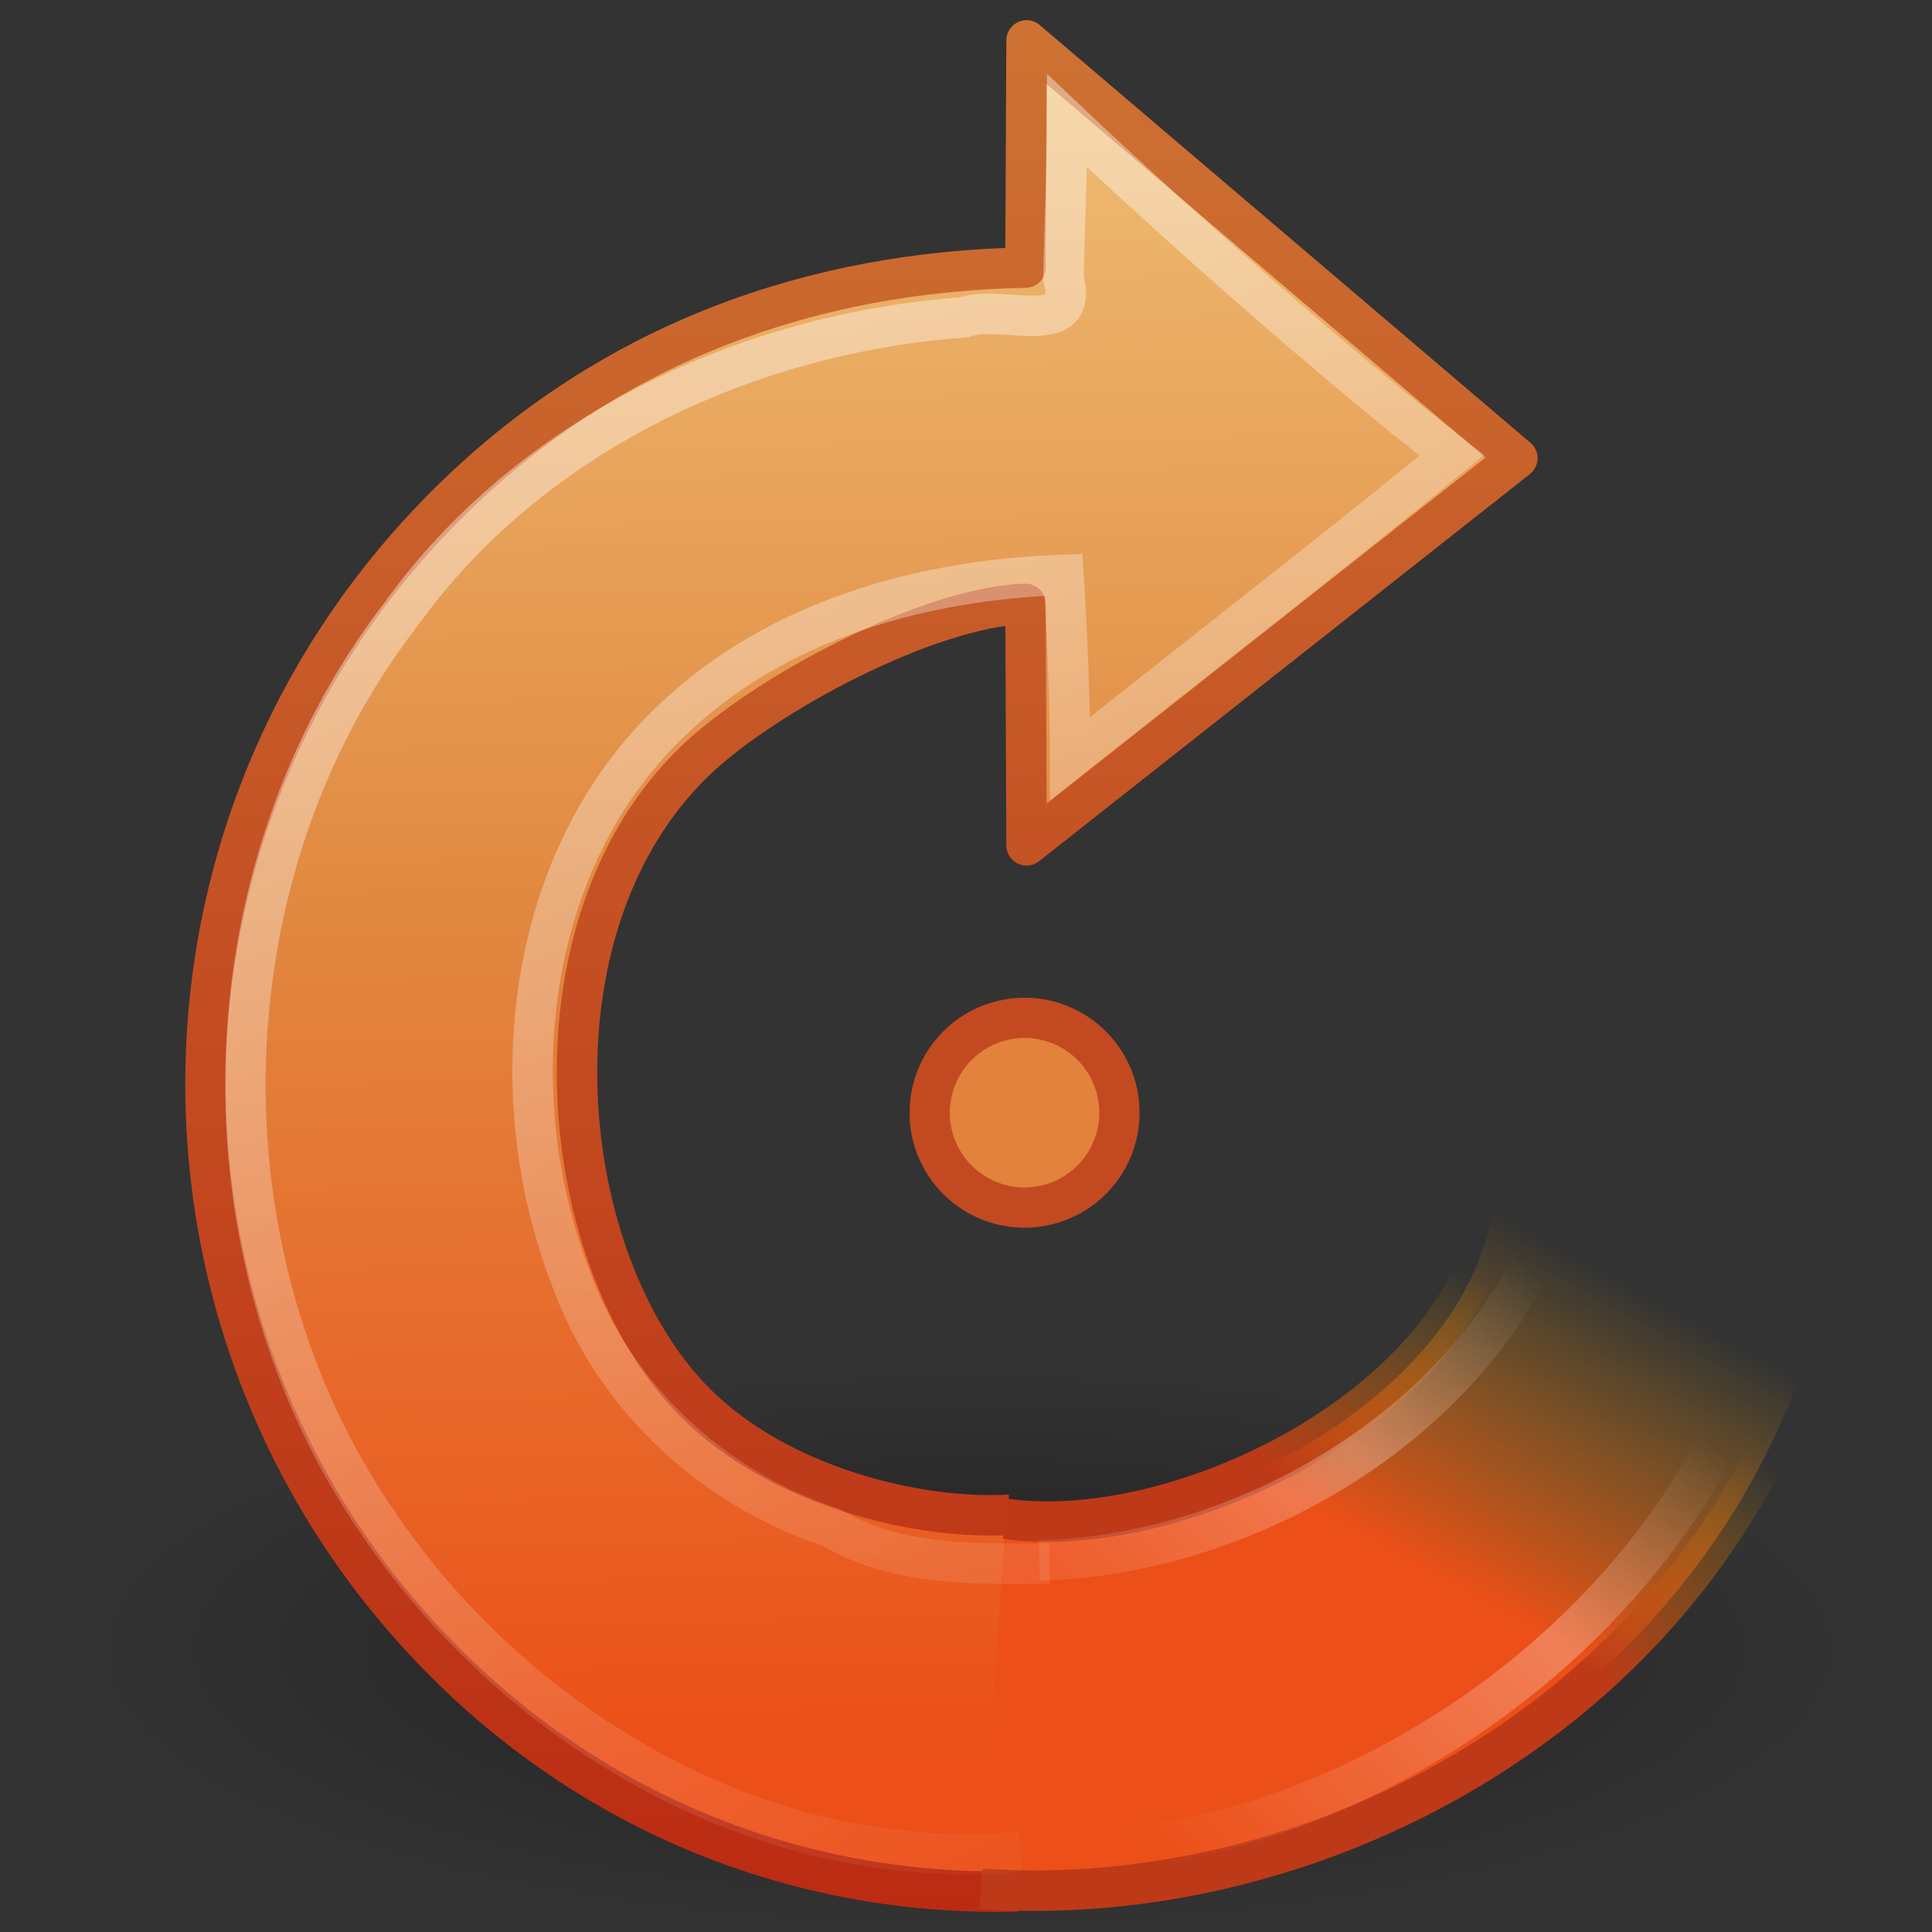
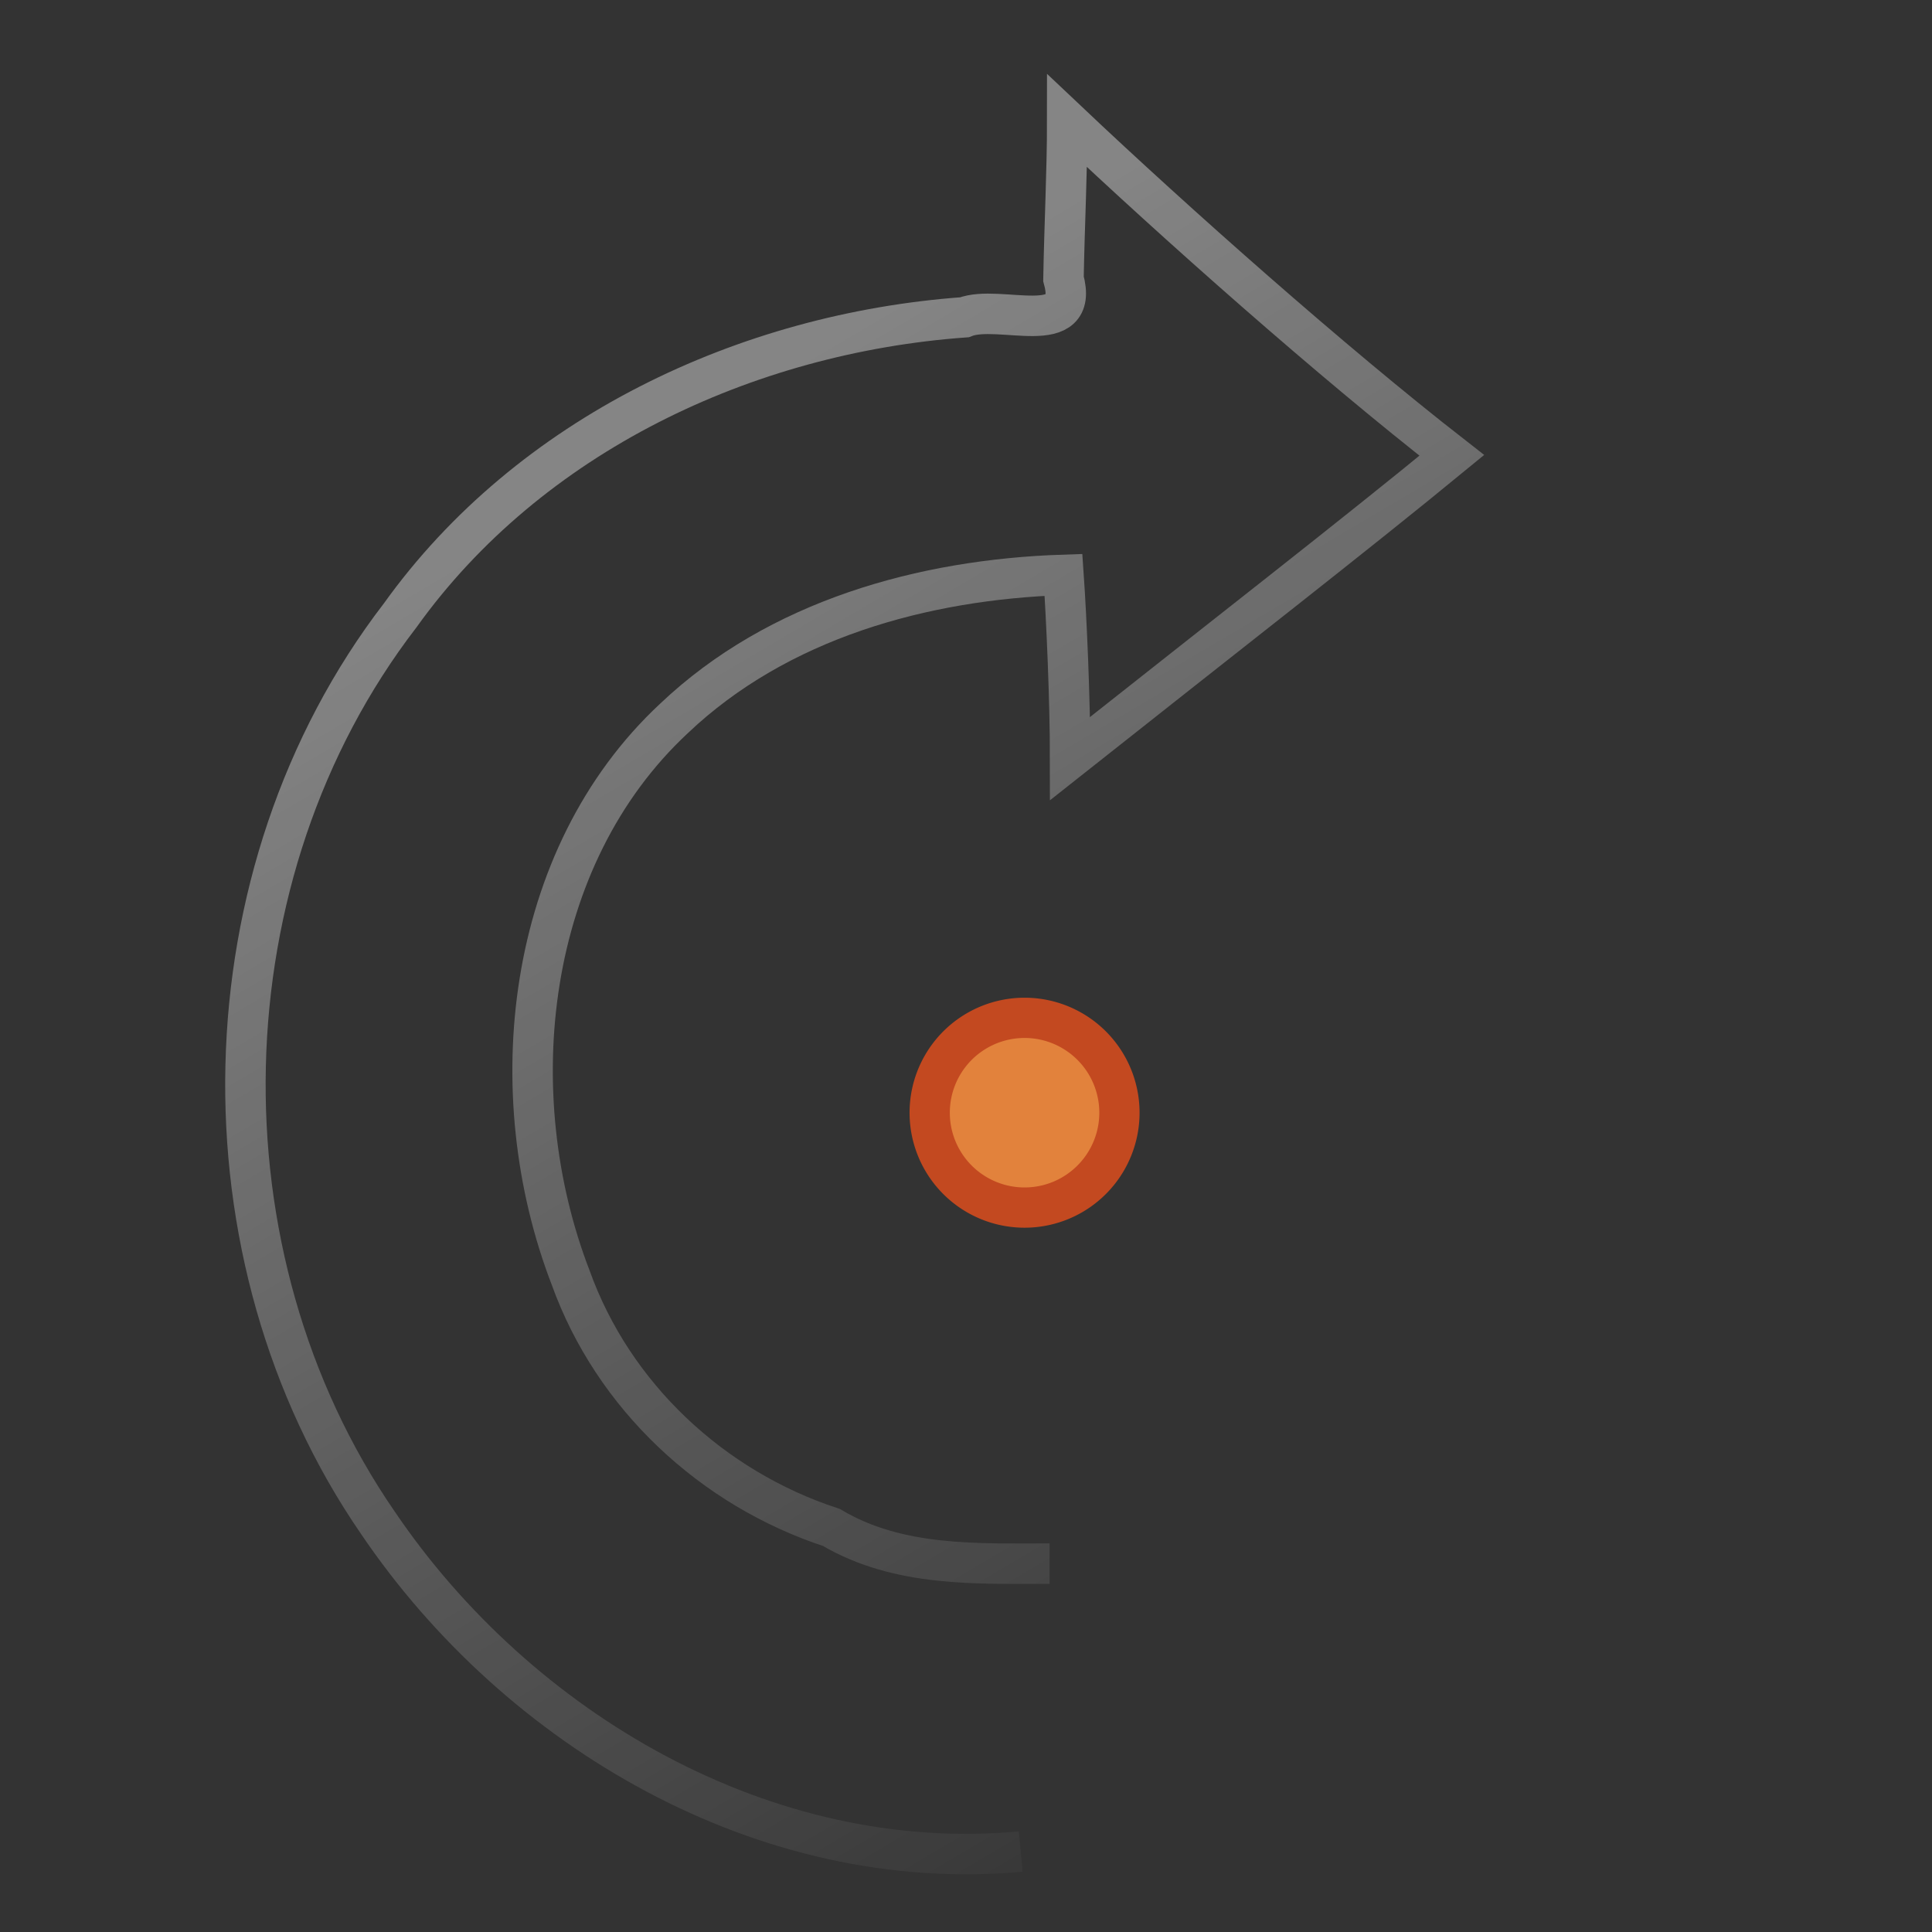
<svg xmlns="http://www.w3.org/2000/svg" id="svg3777" width="48" height="48" version="1.1">
  <rect width="100%" height="100%" fill="#333333" stroke="none" />
  <defs id="defs3779">
    <linearGradient id="linearGradient2931" x1="28.117" x2="39.686" y1="41.674" y2="28.505" gradientTransform="matrix(.973 .059 -.057 .955 3.056 3.93)" gradientUnits="userSpaceOnUse">
      <stop id="stop3321" style="stop-color:#fff;stop-opacity:0" offset="0" />
      <stop id="stop3323" style="stop-color:#fff;stop-opacity:.275" offset=".631" />
      <stop id="stop3325" style="stop-color:#fff;stop-opacity:0" offset="1" />
    </linearGradient>
    <linearGradient id="linearGradient2934" x1="32.326" x2="22.245" y1="5.02" y2="43.366" gradientTransform="matrix(.689 -.689 .676 .676 -7.276 28.645)" gradientUnits="userSpaceOnUse">
      <stop id="stop4875" style="stop-color:#fff" offset="0" />
      <stop id="stop4877" style="stop-color:#fff;stop-opacity:0" offset="1" />
    </linearGradient>
    <linearGradient id="linearGradient2937" x1="31.226" x2="34.966" y1="34.601" y2="26.843" gradientTransform="matrix(1.02 .061 -.06 1 2.938 1.017)" gradientUnits="userSpaceOnUse">
      <stop id="stop3262" style="stop-color:#ec4f18" offset="0" />
      <stop id="stop3264" style="stop-color:#cc9110;stop-opacity:0" offset="1" />
    </linearGradient>
    <linearGradient id="linearGradient2939" x1="33.687" x2="37.04" y1="35.774" y2="29.857" gradientTransform="matrix(1.02 .061 -.06 1 2.938 1.017)" gradientUnits="userSpaceOnUse">
      <stop id="stop3269" style="stop-color:#be3918" offset="0" />
      <stop id="stop3271" style="stop-color:#bf8407;stop-opacity:0" offset="1" />
    </linearGradient>
    <linearGradient id="linearGradient2942" x1="38.29" x2="6.891" y1="-2.598" y2="29.409" gradientTransform="matrix(.689 -.689 .676 .676 -7.276 28.645)" gradientUnits="userSpaceOnUse">
      <stop id="stop3618" style="stop-color:#f0c178" offset="0" />
      <stop id="stop2449" style="stop-color:#e18941" offset=".5" />
      <stop id="stop3620" style="stop-color:#ec4f18" offset="1" />
    </linearGradient>
    <linearGradient id="linearGradient3725" x1="39.061" x2="39.061" y1="47.54" y2=".502" gradientTransform="matrix(-1 0 0 1 48.137 0)" gradientUnits="userSpaceOnUse">
      <stop id="stop3624" style="stop-color:#bb2b12" offset="0" />
      <stop id="stop3626" style="stop-color:#cd7233" offset="1" />
    </linearGradient>
    <radialGradient id="radialGradient3775" cx="62.625" cy="4.625" r="10.625" gradientTransform="matrix(2.07 0 0 .659 -105.56 37.953)" gradientUnits="userSpaceOnUse">
      <stop id="stop8840" offset="0" />
      <stop id="stop8842" style="stop-opacity:0" offset="1" />
    </radialGradient>
  </defs>
  <g id="layer1">
-     <path id="path8836" d="m46.096 41a21.998 7 0 0 1-43.996 0 21.998 7 0 1 1 43.996 0z" style="fill-rule:evenodd;fill:url(#radialGradient3775);opacity:.4" />
-     <path id="path3372" d="m25.089 37.634c-2.257 0.132-5.718-0.686-7.811-2.78-3.495-3.495-4.317-11.773-0.036-15.924 1.734-1.681 5.85-3.861 8.237-3.927l0.026 5.999 12.193-9.618-12.193-10.38-0.028 5.645c-5.26 0.096-10.242 1.839-14.237 5.749-8.127 7.954-8.114 20.792-0.35 28.734 3.97 4.061 9.171 5.998 14.393 5.857" style="fill:url(#linearGradient2942);stroke-linejoin:round;stroke-width:1.005;stroke:url(#linearGradient3725)" />
-     <path id="path3453" d="m24.375 46.926c9.485 0.674 20.759-5.918 21.49-18.356l-8.737 1.152c-0.49 5.062-7.758 8.632-12.146 8.012" style="fill:url(#linearGradient2937);stroke-width:1.005;stroke:url(#linearGradient2939)" />
    <path id="path2431" d="m26.077 38.847c-1.755 0-3.748 0.096-5.421-0.898-2.963-0.97-5.419-3.259-6.478-6.206-1.766-4.579-1.142-10.444 2.571-13.898 2.583-2.451 6.185-3.448 9.673-3.563 0.075 1.079 0.165 3.118 0.165 4.563 3.875-3.069 7.047-5.531 9.483-7.532-2.967-2.312-6.846-5.75-9.555-8.312 0 1.245-0.07 2.608-0.093 3.924 0.422 1.525-1.599 0.614-2.463 0.958-5.424 0.394-10.803 2.919-14.016 7.405-4.925 6.402-5.13 15.902-0.555 22.544 3.49 5.156 9.631 8.758 15.971 8.169" style="fill:none;opacity:.4;stroke-width:1.005;stroke:url(#linearGradient2934)" />
-     <path id="path2557" d="m27.082 45.839c5.342 0.332 16.92-5.279 17.647-17.37l-5.534-1.806c0 7.13-7.162 11.97-13.374 12.102" style="fill:none;stroke-linejoin:round;stroke-width:1.005;stroke:url(#linearGradient2931)" />
    <path id="path3347" d="m27.812 27.645a2.357 2.357 0 0 1-4.714 0 2.357 2.357 0 1 1 4.714 0z" style="fill:#e2823c;stroke-linecap:round;stroke-linejoin:round;stroke:#c34920" />
  </g>
</svg>